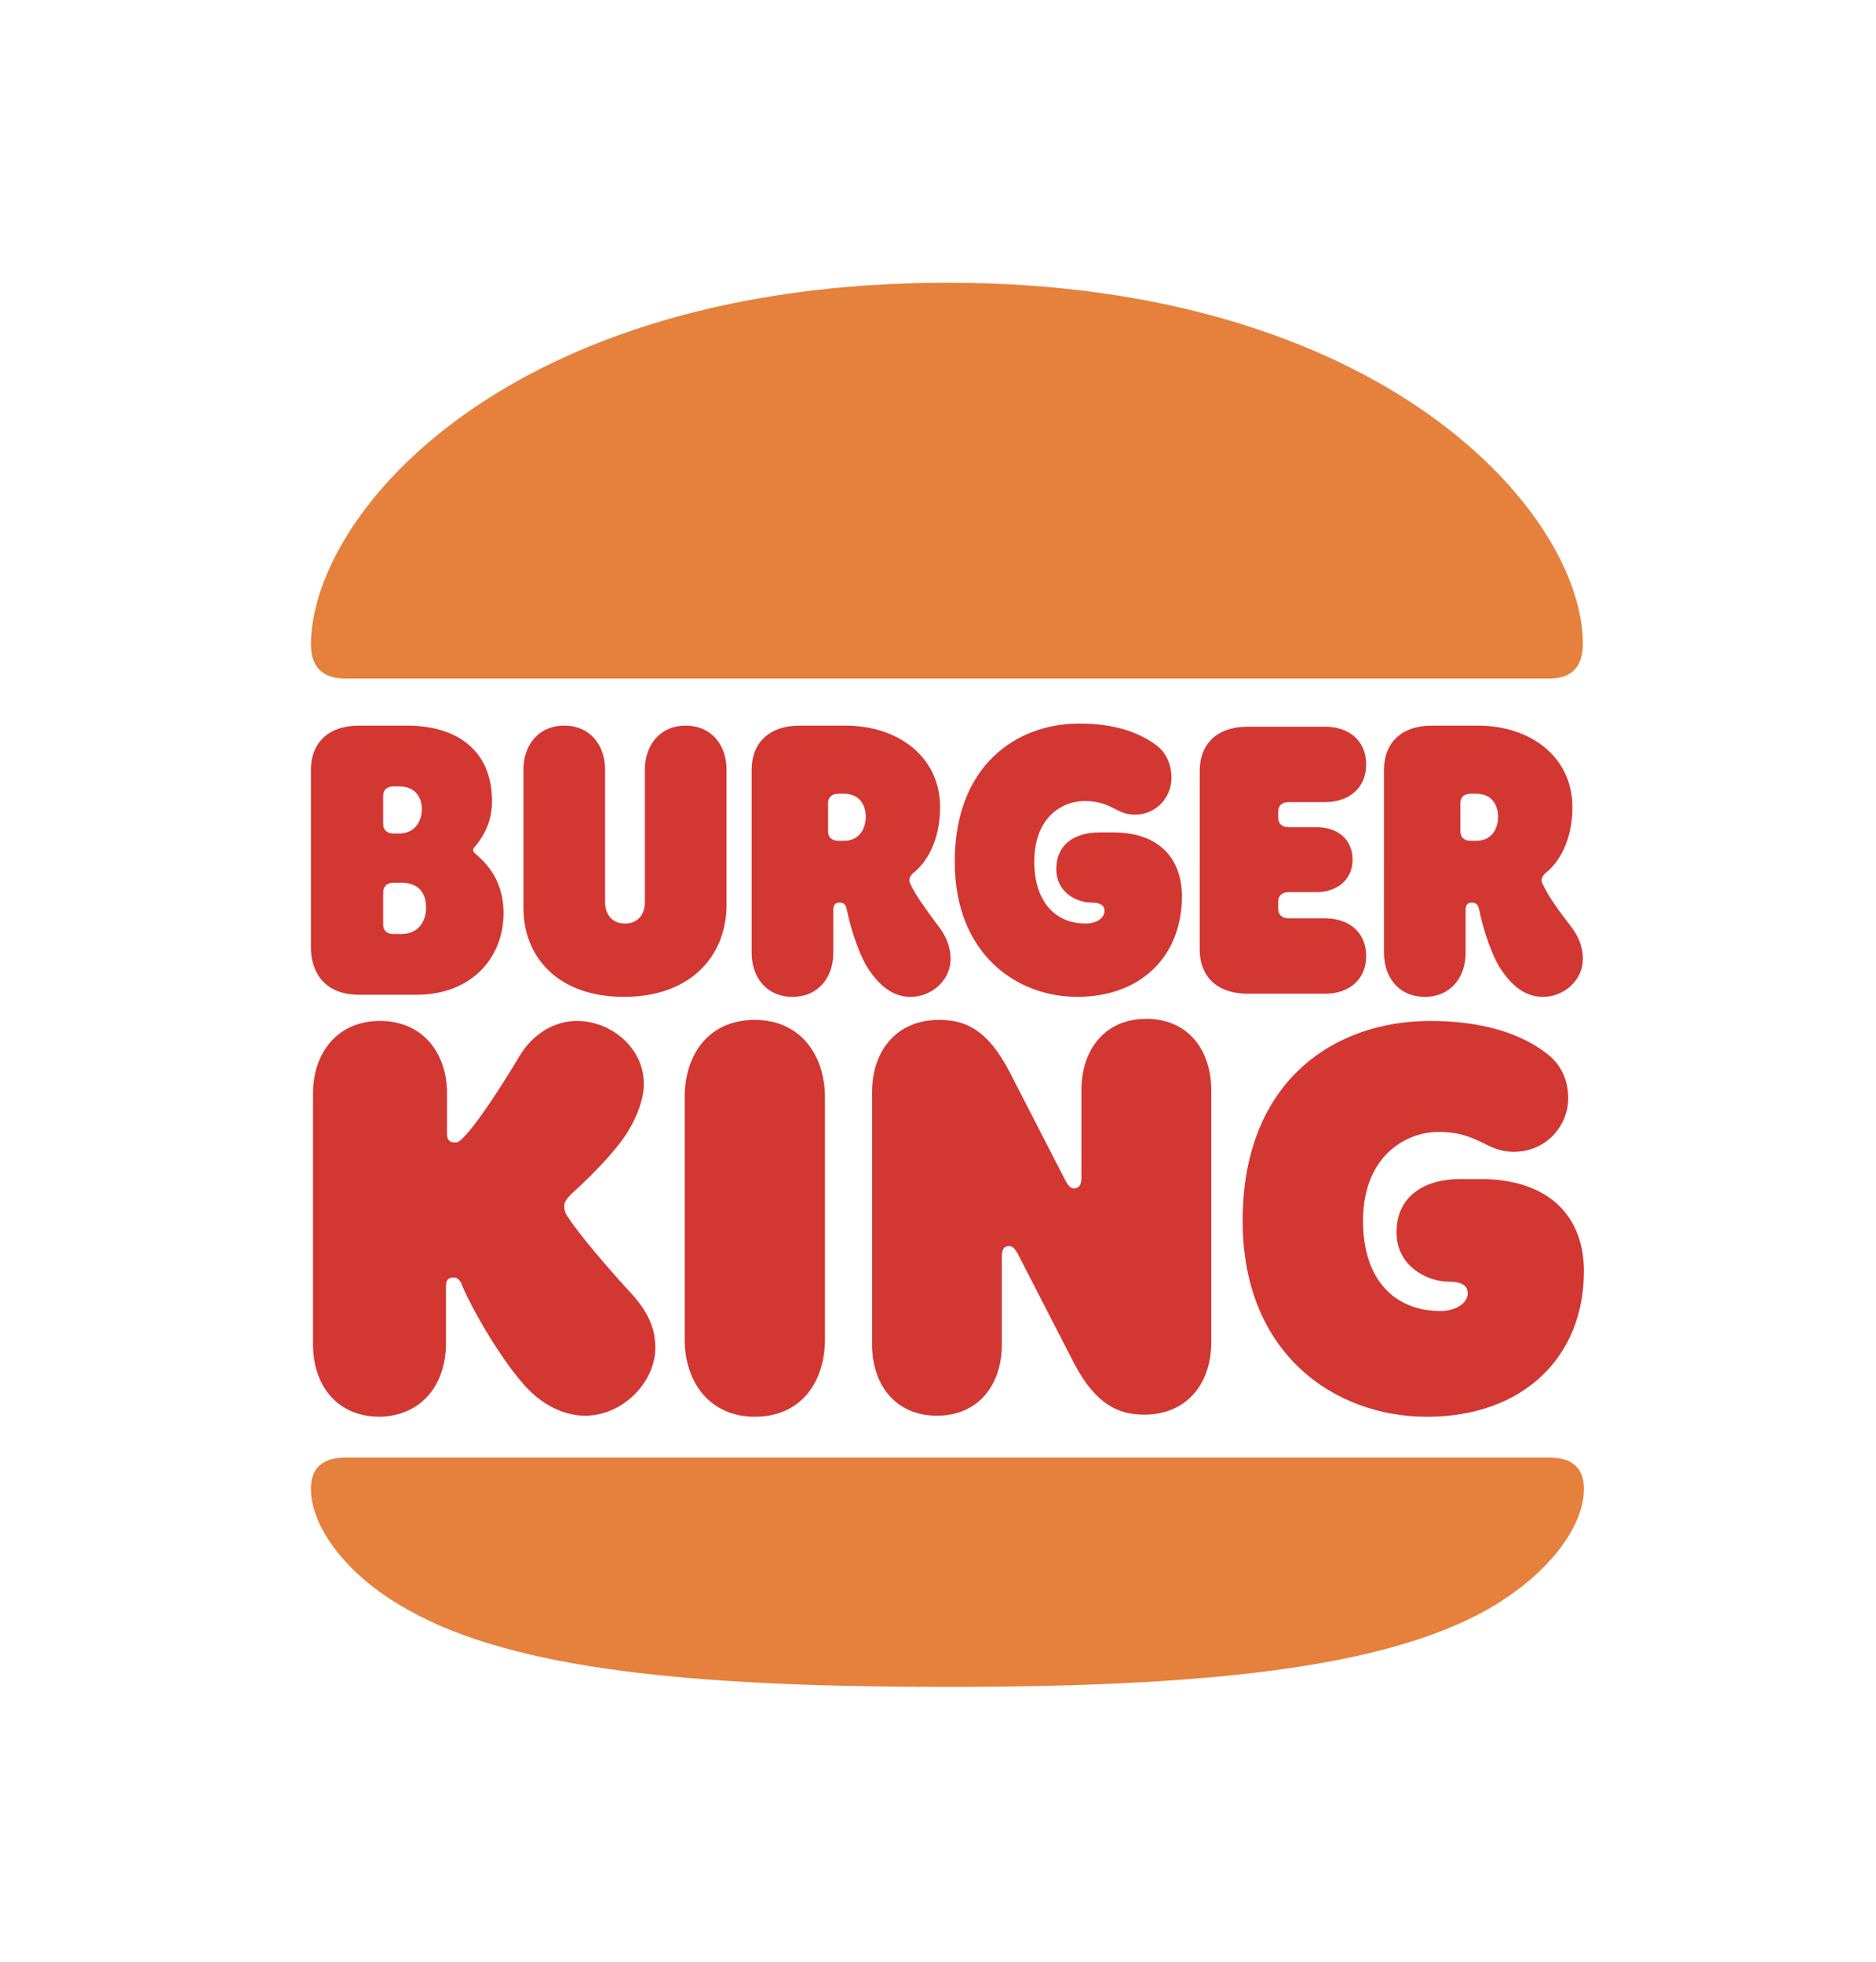
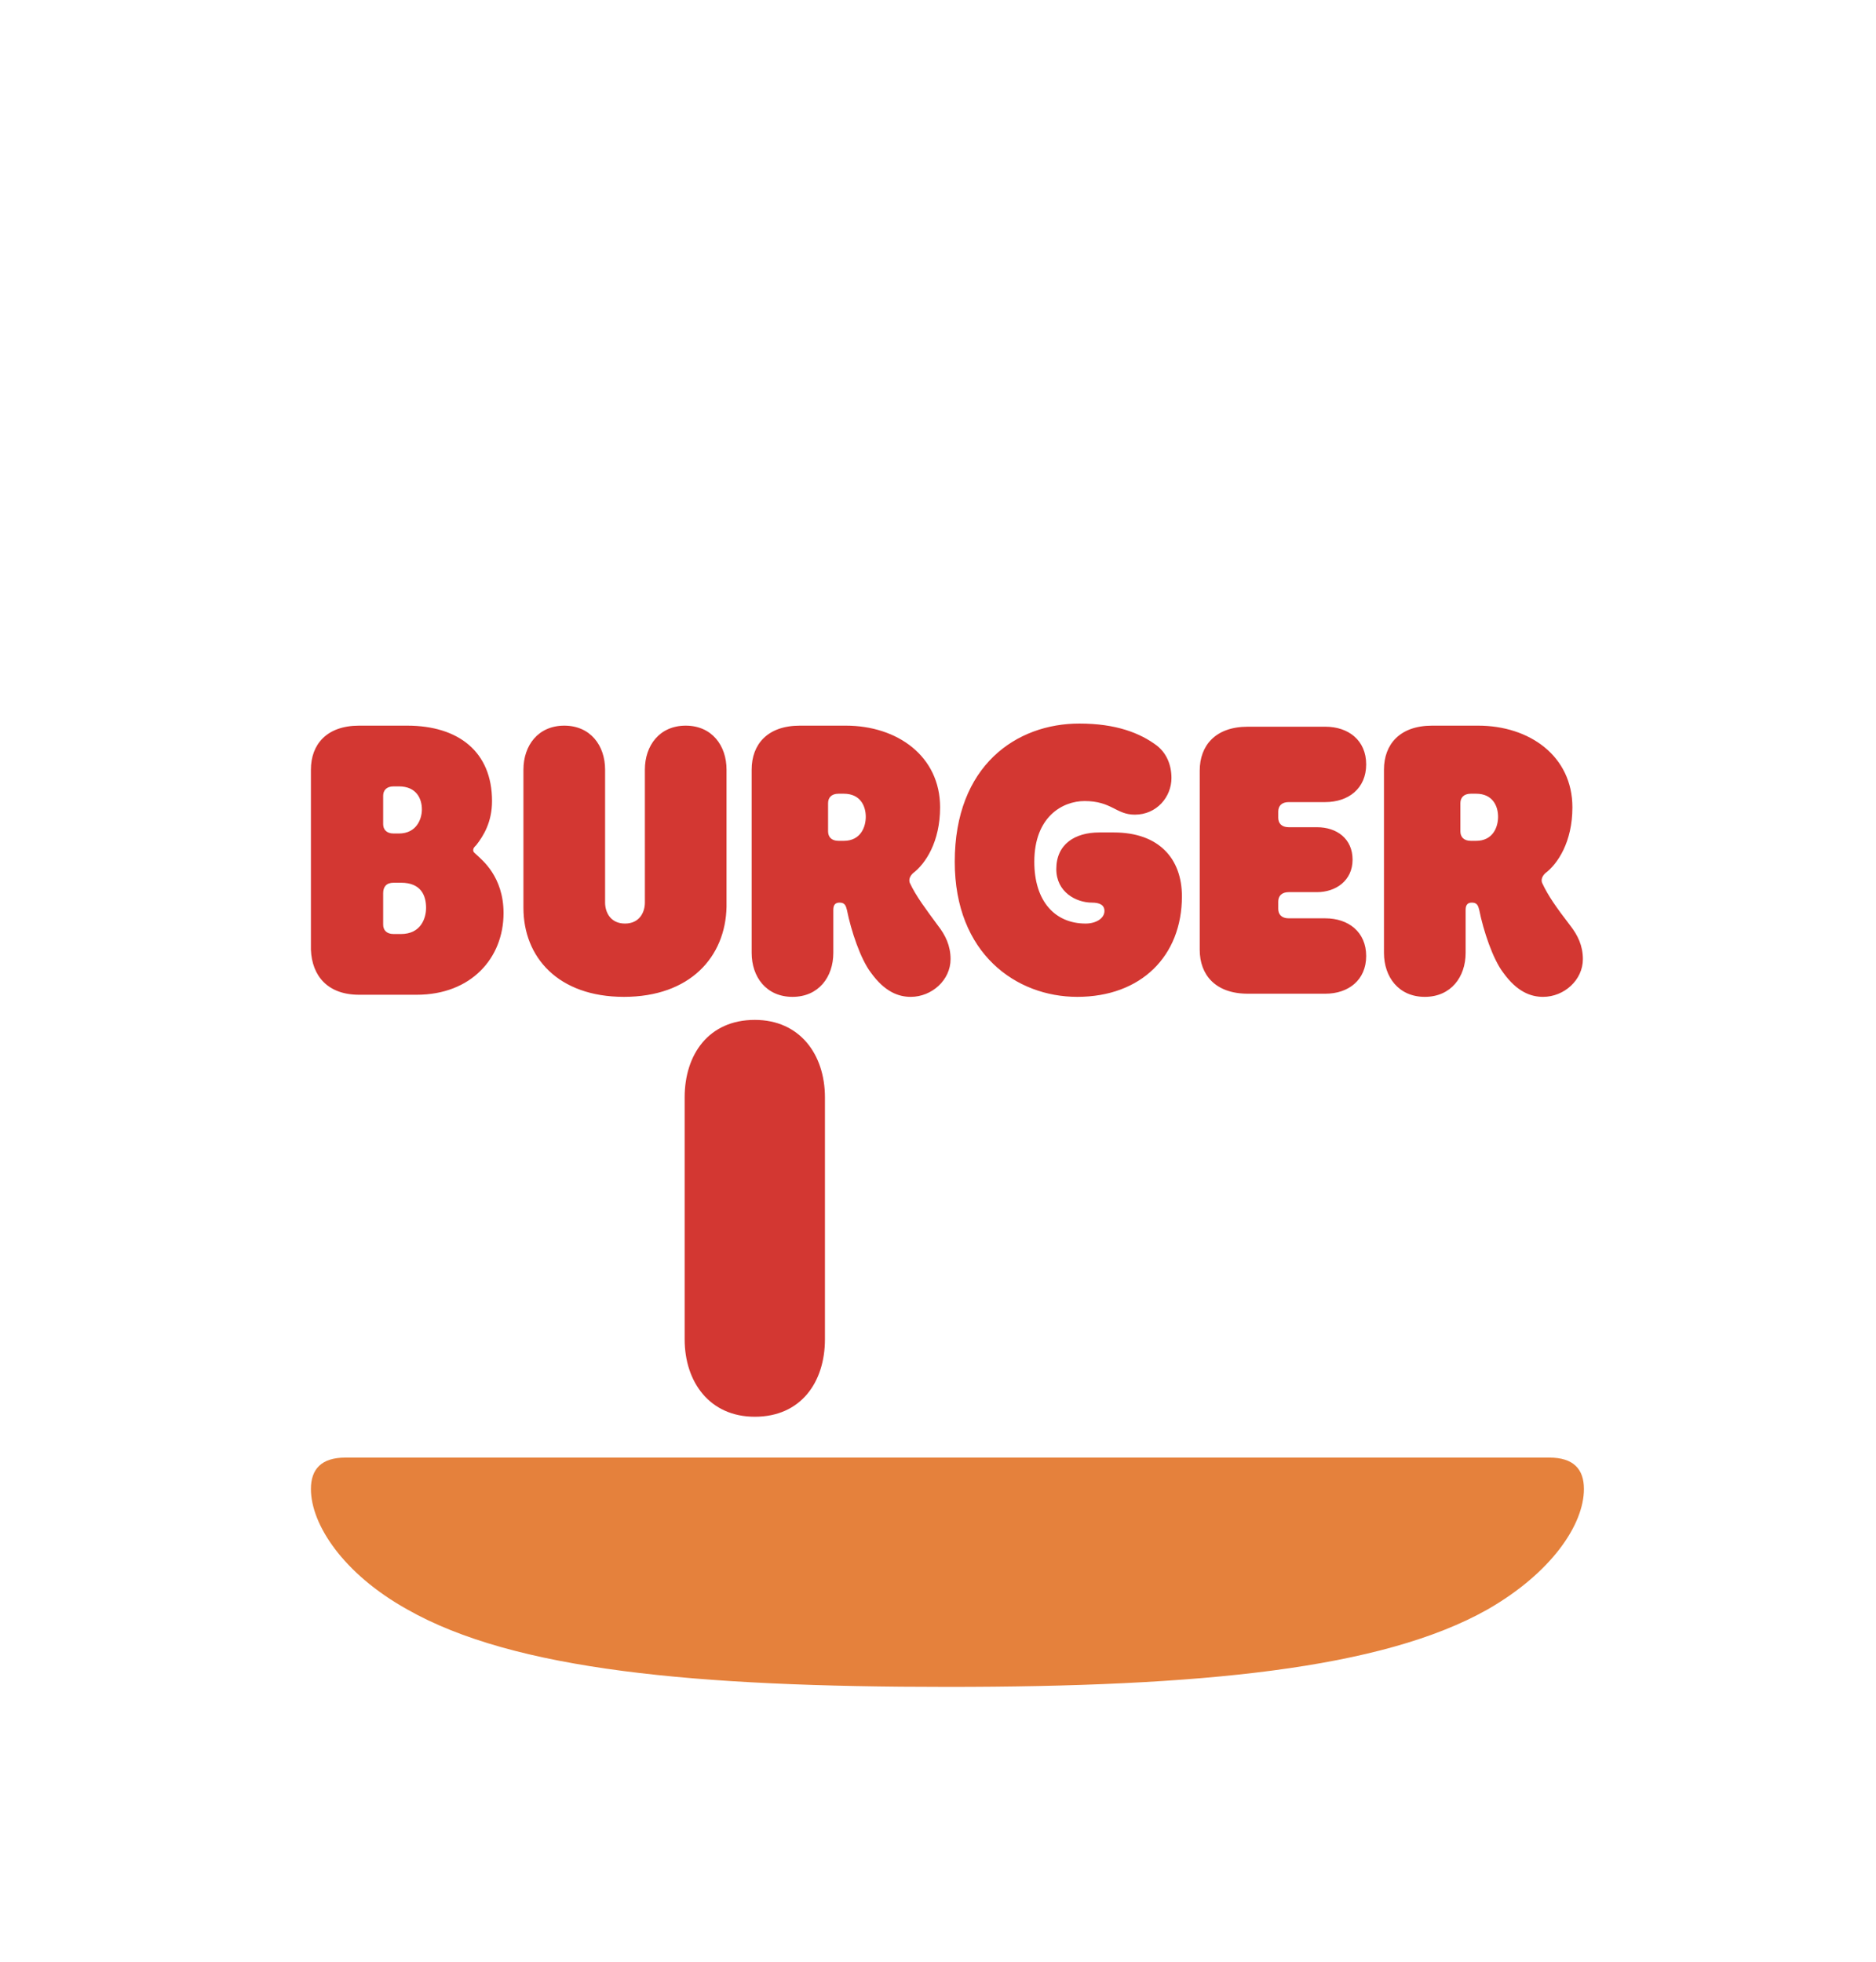
<svg xmlns="http://www.w3.org/2000/svg" version="1.1" id="Capa_1" x="0px" y="0px" viewBox="0 0 179.2 187.4" style="enable-background:new 0 0 179.2 187.4;" xml:space="preserve">
  <style type="text/css">
	.st0{fill:#D33732;}
	.st1{fill:#E5813C;}
</style>
  <g>
-     <path class="st0" d="M147.6,100.5c-2.4-1.8-6-3-11-3c-9.1,0-17.9,5.7-17.9,19.1c0,12.7,8.8,18.7,17.6,18.7c9.2,0,15-5.7,15-13.9   c0-5.2-3.3-8.8-9.9-8.8h-1.9c-3.4,0-6.1,1.6-6.1,5.1c0,3.2,2.9,4.7,5,4.7c1.1,0,1.8,0.3,1.8,1.1c0,1-1.2,1.7-2.6,1.7   c-4.4,0-7.4-3-7.4-8.6c0-6.2,4.1-8.5,7.2-8.5c3.9,0,4.5,1.9,7.2,1.9c3.1,0,5.2-2.5,5.2-5.1C149.8,103,149,101.5,147.6,100.5z" />
-     <path class="st0" d="M95.7,120v8.4c0,3.8-2.2,6.8-6.2,6.8s-6.2-3-6.2-6.8v-24.1c0-3.9,2.3-6.9,6.4-6.9c2.5,0,4.6,0.9,6.7,4.9   l5.4,10.5c0.3,0.5,0.5,0.7,0.8,0.7c0.4,0,0.7-0.3,0.7-1v-8.4c0-3.8,2.2-6.8,6.2-6.8c4,0,6.2,3,6.2,6.8v24.1c0,3.9-2.3,6.9-6.4,6.9   c-2.4,0-4.6-0.9-6.7-4.9l-5.4-10.5c-0.3-0.5-0.5-0.7-0.8-0.7C95.9,119,95.7,119.3,95.7,120z" />
-     <path class="st0" d="M42.6,128.3v-5.5c0-0.5,0.2-0.8,0.7-0.8c0.6,0,0.8,0.6,0.9,0.9c0.9,2.1,3.5,6.7,5.9,9.4   c1.6,1.8,3.7,2.9,5.8,2.9c3.6,0,6.7-3.2,6.7-6.5c0-2.1-0.9-3.7-2.6-5.5c-2.2-2.4-4.8-5.5-5.7-6.9c-0.4-0.5-0.4-0.9-0.4-1.1   c0-0.4,0.2-0.7,0.7-1.2c1.1-1,3.8-3.5,5.3-5.8c1.1-1.8,1.6-3.4,1.6-4.7c0-3.4-3.1-6-6.4-6c-2.1,0-4.2,1.2-5.5,3.4   c-1.8,3-4,6.4-5.4,7.8c-0.4,0.4-0.5,0.4-0.8,0.4c-0.5,0-0.7-0.3-0.7-0.8v-3.9c0-3.8-2.3-6.9-6.4-6.9c-4.1,0-6.4,3.1-6.4,6.9v24   c0,3.8,2.2,6.9,6.4,6.9C40.3,135.2,42.6,132.2,42.6,128.3z" />
    <path class="st1" d="M148,139.2c2.3,0,3.3,1.1,3.3,3c0,3.4-3.1,8-9.2,11.5c-10.1,5.7-27.5,7.4-51.6,7.4s-41.4-1.6-51.6-7.4   c-6.1-3.4-9.2-8.1-9.2-11.5c0-1.9,1-3,3.3-3H148z" />
-     <path class="st1" d="M148,64.8H33c-2.3,0-3.3-1.2-3.3-3.3C29.8,49,48.5,27,90.5,27c41.6,0,60.7,22,60.7,34.5   C151.2,63.6,150.2,64.8,148,64.8z" />
    <path class="st0" d="M140.5,80.3c-0.7,0-1-0.4-1-0.9v-2.7c0-0.5,0.3-0.9,1-0.9h0.5c1.6,0,2.1,1.2,2.1,2.2c0,1-0.5,2.3-2.1,2.3   H140.5z M110.5,71.2c-1.6-1.2-3.9-2.1-7.4-2.1c-6,0-11.9,4-11.9,13.2c0,8.8,5.9,12.9,11.7,12.9c6.1,0,10-3.9,10-9.6   c0-3.6-2.2-6.1-6.5-6.1H105c-2.3,0-4.1,1.1-4.1,3.5c0,2.2,1.9,3.2,3.4,3.2c0.7,0,1.2,0.2,1.2,0.8c0,0.7-0.8,1.2-1.8,1.2   c-2.9,0-4.9-2.1-4.9-5.9c0-4.3,2.7-5.8,4.8-5.8c2.6,0,3,1.3,4.8,1.3c2.1,0,3.5-1.7,3.5-3.5C111.9,73,111.4,71.9,110.5,71.2z    M125.8,85.2h-2.7c-0.7,0-1,0.4-1,0.9v0.7c0,0.5,0.3,0.9,1,0.9h3.5c2.2,0,3.9,1.3,3.9,3.6c0,2.3-1.7,3.6-3.9,3.6h-7.4   c-3.1,0-4.6-1.8-4.6-4.2V73.6c0-2.4,1.5-4.2,4.6-4.2h7.4c2.2,0,3.9,1.3,3.9,3.6c0,2.3-1.7,3.6-3.9,3.6h-3.5c-0.7,0-1,0.4-1,0.9v0.6   c0,0.5,0.3,0.9,1,0.9h2.7c1.9,0,3.4,1.1,3.4,3.1S127.6,85.2,125.8,85.2z M132.2,91c0,2.3,1.4,4.2,3.9,4.2s3.9-1.9,3.9-4.2v-4.1   c0-0.5,0.2-0.7,0.6-0.7c0.5,0,0.6,0.3,0.7,0.7c0.4,2,1.3,4.7,2.3,6c1.3,1.8,2.6,2.3,3.8,2.3c2,0,3.8-1.6,3.8-3.6   c0-1.3-0.5-2.3-1.2-3.2c-1.3-1.7-2.1-2.8-2.7-4.1c-0.1-0.3,0-0.6,0.3-0.9c1.2-0.9,2.6-3,2.6-6.3c0-4.9-4.1-7.8-9-7.8h-4.4   c-3.1,0-4.6,1.8-4.6,4.2V91z M71.8,91c0,2.3,1.4,4.2,3.9,4.2c2.5,0,3.9-1.9,3.9-4.2v-4.1c0-0.5,0.2-0.7,0.6-0.7   c0.5,0,0.6,0.3,0.7,0.7c0.4,2,1.3,4.7,2.3,6c1.3,1.8,2.6,2.3,3.8,2.3c2,0,3.8-1.6,3.8-3.6c0-1.3-0.5-2.3-1.2-3.2   c-1.1-1.5-2.1-2.8-2.7-4.1c-0.1-0.3,0-0.6,0.3-0.9c1.2-0.9,2.6-3,2.6-6.3c0-4.9-4.1-7.8-9-7.8h-4.4c-3.1,0-4.6,1.8-4.6,4.2V91z    M80.1,80.3c-0.7,0-1-0.4-1-0.9v-2.7c0-0.5,0.3-0.9,1-0.9h0.5c1.6,0,2.1,1.2,2.1,2.2c0,1-0.5,2.3-2.1,2.3H80.1z M37.6,84.3h0.7   c1.9,0,2.4,1.2,2.4,2.4c0,1-0.5,2.5-2.4,2.5h-0.7c-0.7,0-1-0.4-1-0.9v-3C36.6,84.7,36.9,84.3,37.6,84.3z M37.6,79.6   c-0.7,0-1-0.4-1-0.9v-2.7c0-0.5,0.3-0.9,1-0.9h0.5c1.7,0,2.2,1.2,2.2,2.2c0,0.9-0.5,2.3-2.2,2.3H37.6z M34.3,95h5.5   c5.2,0,8.3-3.5,8.3-7.8c0-3.5-2.1-5.1-2.5-5.5c-0.2-0.2-0.4-0.3-0.4-0.5c0-0.2,0.1-0.3,0.3-0.5c0.7-0.9,1.5-2.2,1.5-4.2   c0-4.7-3.2-7.2-8.1-7.2h-4.6c-3.1,0-4.6,1.8-4.6,4.2v17.2C29.8,93.2,31.3,95,34.3,95z M59.6,95.2c-6.3,0-9.6-3.8-9.6-8.5V73.5   c0-2.3,1.4-4.2,3.9-4.2c2.5,0,3.9,1.9,3.9,4.2v12.7c0,0.9,0.5,2,1.9,2s1.9-1.1,1.9-2V73.5c0-2.3,1.4-4.2,3.9-4.2   c2.5,0,3.9,1.9,3.9,4.2v13.1C69.3,91.4,65.9,95.2,59.6,95.2z" />
    <path class="st0" d="M78.8,104.8c0-4.1-2.4-7.4-6.7-7.4c-4.4,0-6.7,3.3-6.7,7.4v23.1c0,4.1,2.4,7.4,6.7,7.4c4.4,0,6.7-3.3,6.7-7.4   V104.8z" />
  </g>
</svg>